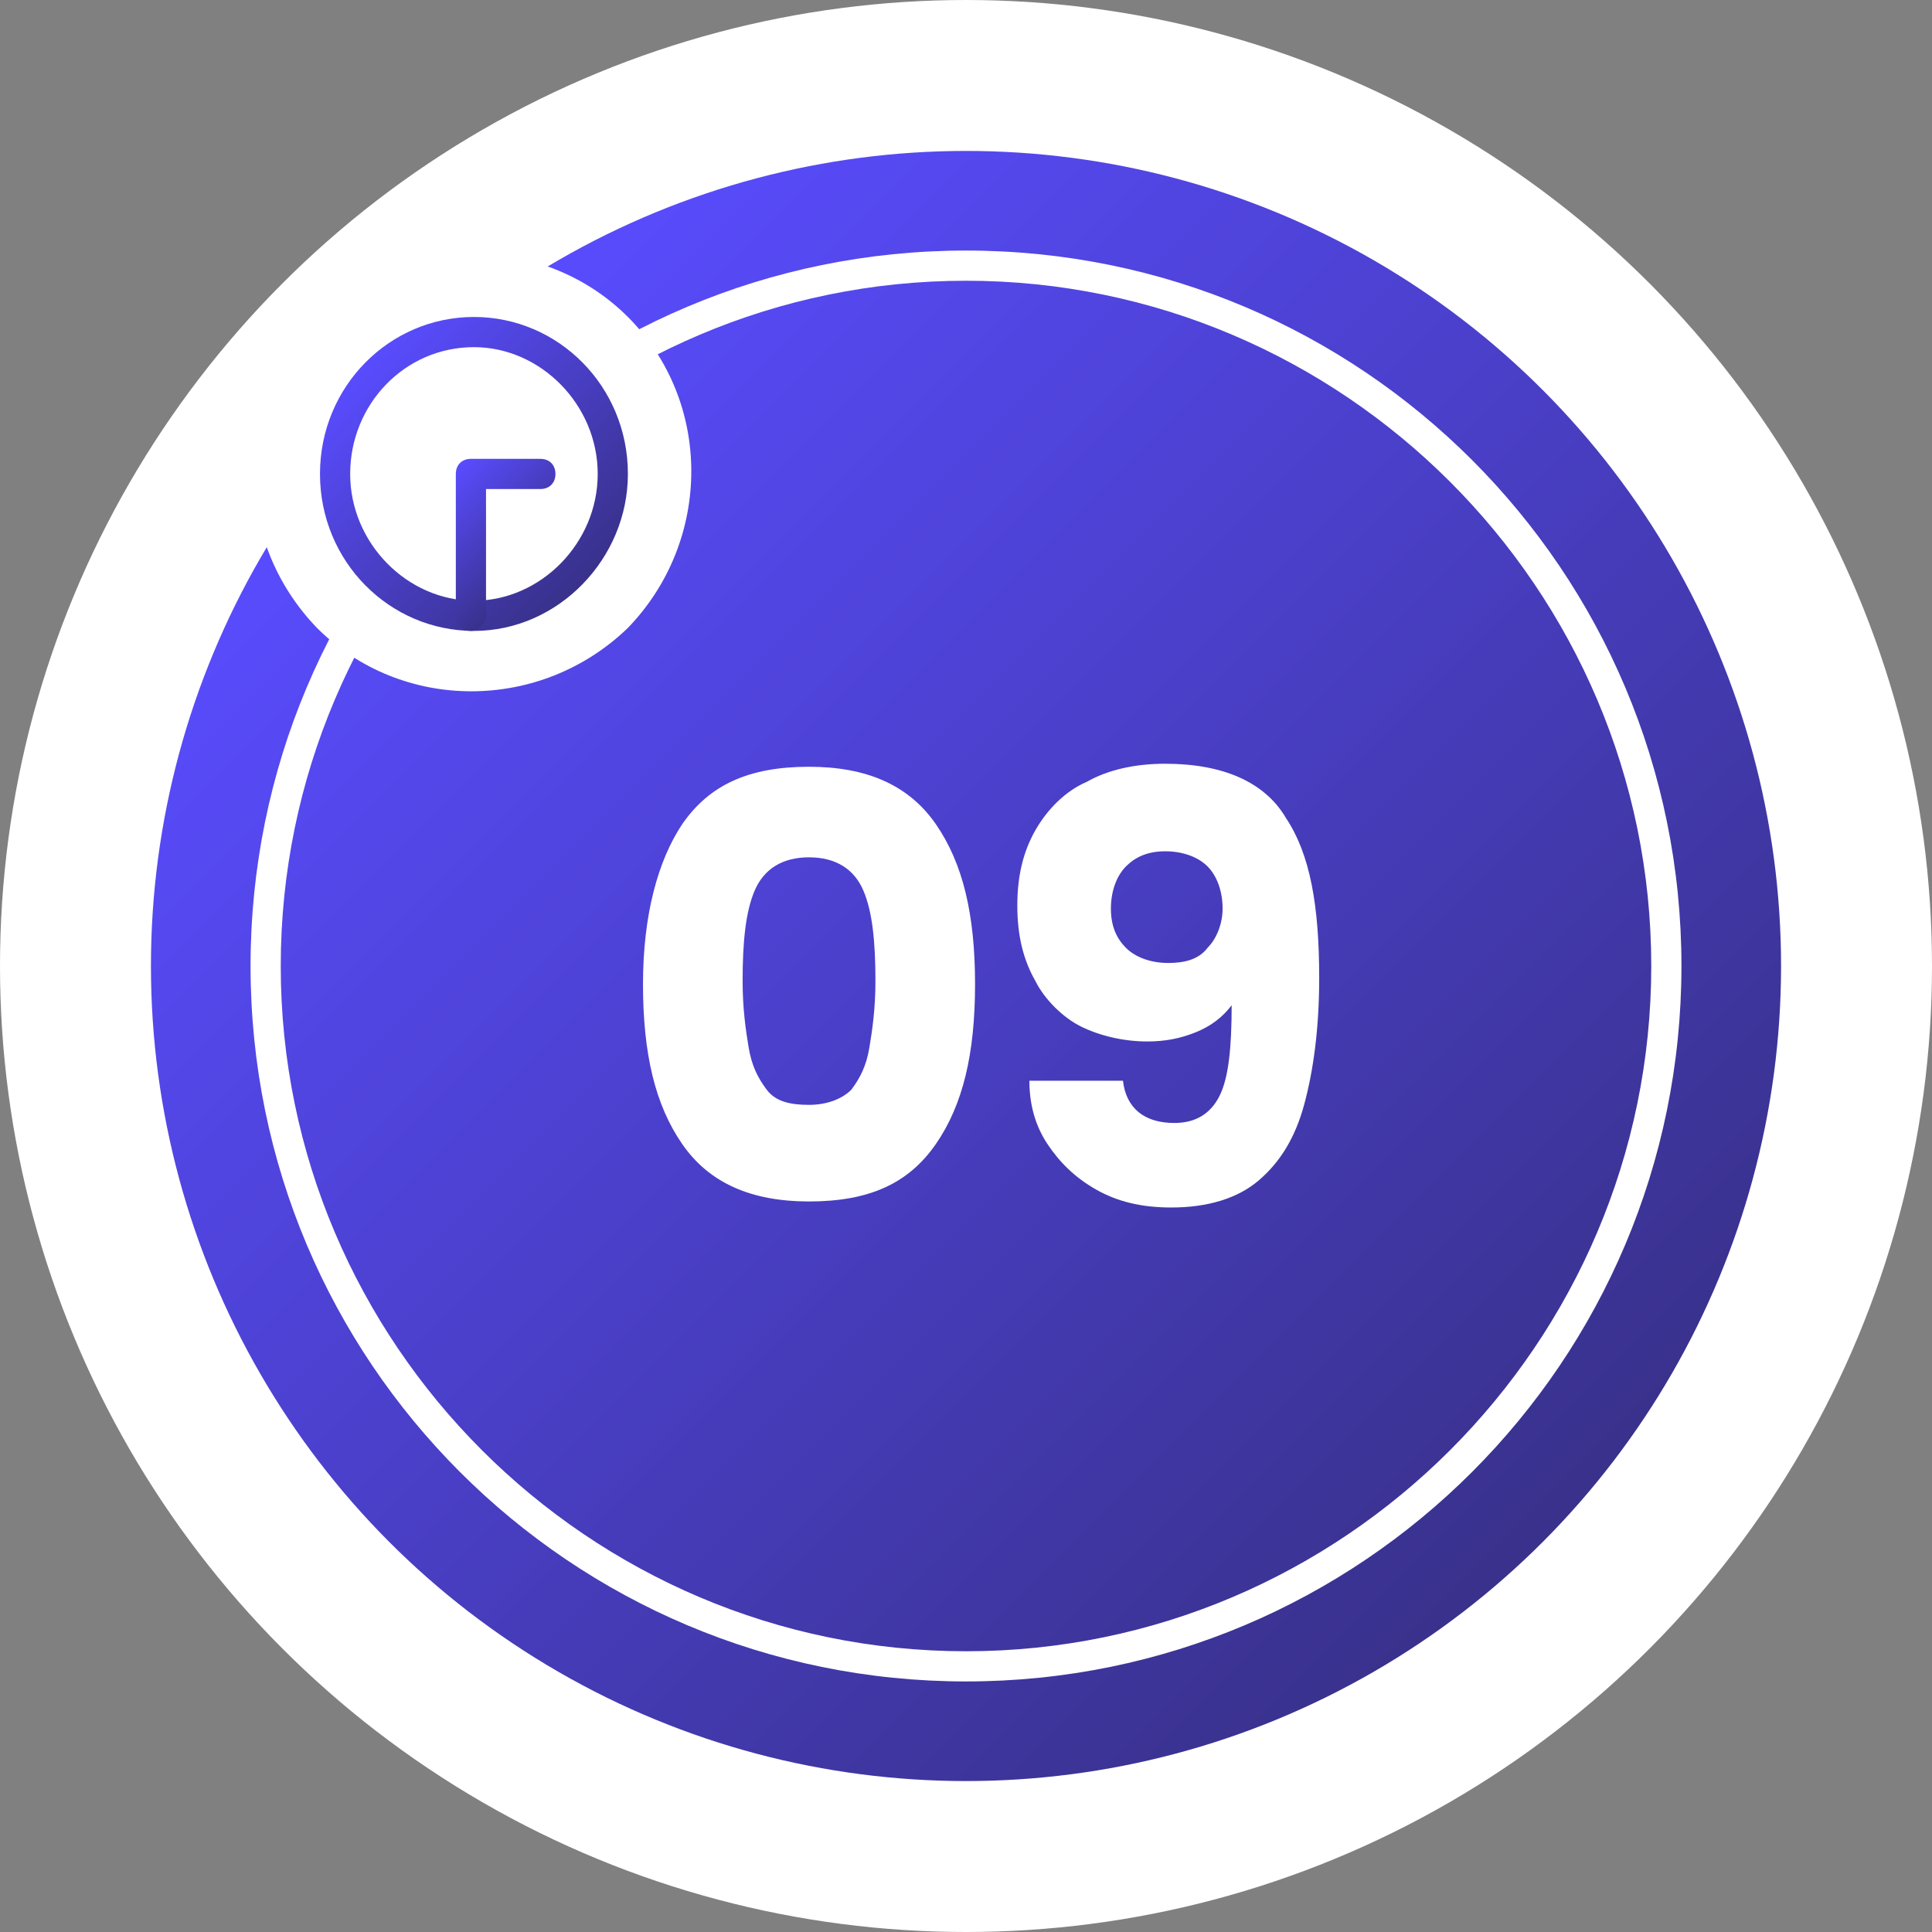
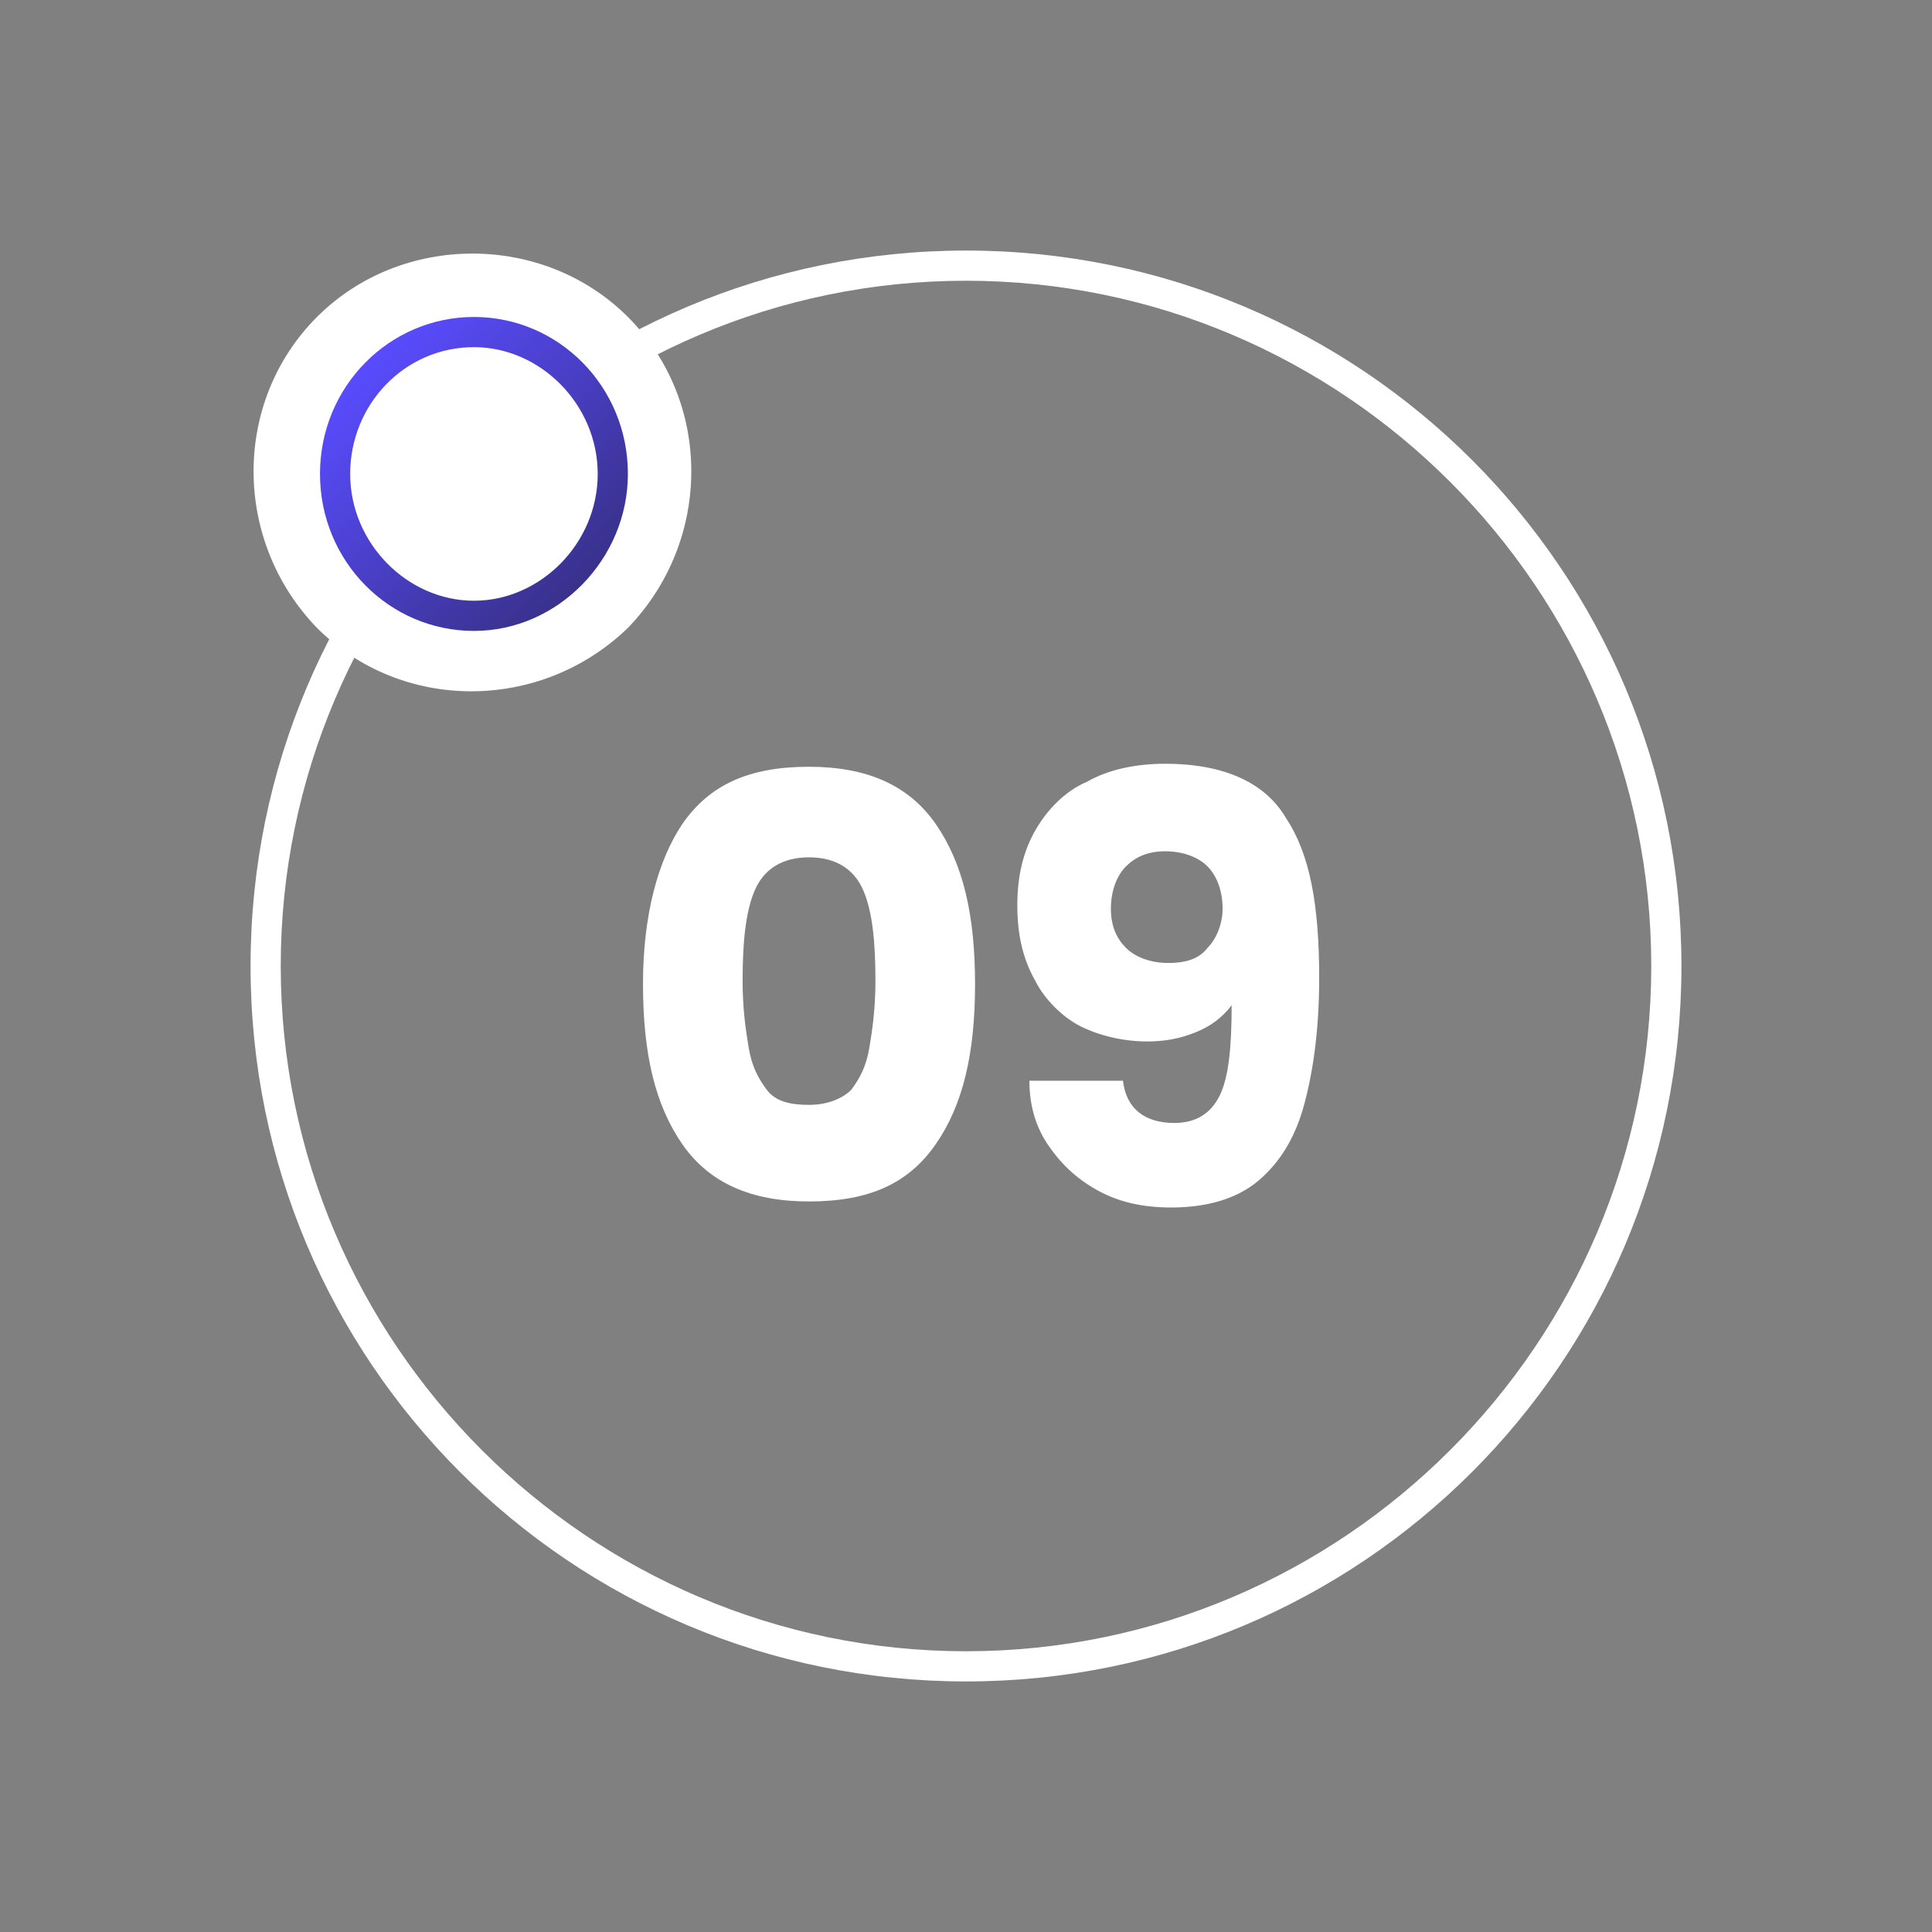
<svg xmlns="http://www.w3.org/2000/svg" version="1.1" id="_레이어_2" x="0px" y="0px" viewBox="0 0 64 64" style="enable-background:new 0 0 64 64;" xml:space="preserve">
  <rect x="0" y="0" width="64" height="64" fill="#808080" stroke="none" />
  <style type="text/css">
	.st0{fill:#FFFFFF;}
	.st1{fill:none;}
	.st2{fill:url(#SVGID_1_);}
	.st3{fill:url(#SVGID_00000000187204833578136350000008553817334613771694_);}
	.st4{fill:url(#SVGID_00000165230896081538860820000016998303277754622634_);}
</style>
  <g id="coin">
-     <circle class="st0" cx="32" cy="32" r="32" />
    <g>
      <g>
        <rect x="5" y="5" class="st1" width="54" height="54" />
      </g>
      <g>
        <linearGradient id="SVGID_1_" gradientUnits="userSpaceOnUse" x1="12.908" y1="12.908" x2="51.092" y2="51.092">
          <stop offset="0" style="stop-color:#594CFF" />
          <stop offset="1" style="stop-color:#39318B" />
        </linearGradient>
-         <circle class="st2" cx="32" cy="32" r="27" />
        <path class="st0" d="M32,55.7C18.9,55.7,8.3,45.1,8.3,32C8.3,18.9,18.9,8.3,32,8.3S55.7,18.9,55.7,32     C55.7,45.1,45.1,55.7,32,55.7z M32,9.3C19.5,9.3,9.3,19.5,9.3,32S19.5,54.7,32,54.7c12.5,0,22.7-10.2,22.7-22.7S44.5,9.3,32,9.3z     " />
        <g>
          <g>
            <path class="st0" d="M22.6,27.3c0.9-1.3,2.2-1.9,4.2-1.9c1.9,0,3.3,0.6,4.2,1.9c0.9,1.3,1.3,3,1.3,5.3c0,2.3-0.4,4-1.3,5.3       c-0.9,1.3-2.2,1.9-4.2,1.9c-1.9,0-3.3-0.6-4.2-1.9c-0.9-1.3-1.3-3-1.3-5.3C21.3,30.3,21.8,28.5,22.6,27.3z M28.6,29.5       c-0.3-0.7-0.9-1.1-1.8-1.1c-0.9,0-1.5,0.4-1.8,1.1c-0.3,0.7-0.4,1.7-0.4,3c0,0.9,0.1,1.6,0.2,2.2c0.1,0.6,0.3,1,0.6,1.4       c0.3,0.4,0.8,0.5,1.4,0.5c0.6,0,1.1-0.2,1.4-0.5c0.3-0.4,0.5-0.8,0.6-1.4c0.1-0.6,0.2-1.3,0.2-2.2C29,31.2,28.9,30.2,28.6,29.5       z" />
            <path class="st0" d="M38.9,37.2c0.7,0,1.2-0.3,1.5-0.9c0.3-0.6,0.4-1.6,0.4-3c-0.3,0.4-0.7,0.7-1.2,0.9s-1,0.3-1.6,0.3       c-0.8,0-1.6-0.2-2.2-0.5c-0.6-0.3-1.2-0.9-1.5-1.5c-0.4-0.7-0.6-1.5-0.6-2.5c0-1,0.2-1.8,0.6-2.5s1-1.3,1.7-1.6       c0.7-0.4,1.6-0.6,2.6-0.6c1.9,0,3.3,0.6,4,1.8c0.8,1.2,1.1,2.9,1.1,5.3c0,1.7-0.2,3.1-0.5,4.2c-0.3,1.1-0.8,1.9-1.5,2.5       c-0.7,0.6-1.7,0.9-2.9,0.9c-1,0-1.8-0.2-2.5-0.6c-0.7-0.4-1.2-0.9-1.6-1.5c-0.4-0.6-0.6-1.3-0.6-2.1h3.1       C37.3,36.7,37.9,37.2,38.9,37.2z M40,31.4c0.3-0.3,0.5-0.8,0.5-1.3c0-0.6-0.2-1.1-0.5-1.4c-0.3-0.3-0.8-0.5-1.4-0.5       c-0.6,0-1,0.2-1.3,0.5c-0.3,0.3-0.5,0.8-0.5,1.4c0,0.6,0.2,1,0.5,1.3c0.3,0.3,0.8,0.5,1.4,0.5C39.2,31.9,39.7,31.8,40,31.4z" />
          </g>
        </g>
      </g>
      <g>
        <path class="st0" d="M20.8,10.5c2.8,2.8,2.8,7.4,0,10.3l0,0c-2.9,2.8-7.5,2.8-10.3,0c-2.8-2.9-2.8-7.5,0-10.3S18,7.7,20.8,10.5" />
        <g>
          <g>
            <linearGradient id="SVGID_00000058574623179853905220000003713474192148012935_" gradientUnits="userSpaceOnUse" x1="12.011" y1="12.011" x2="19.319" y2="19.319">
              <stop offset="0" style="stop-color:#594CFF" />
              <stop offset="1" style="stop-color:#39318B" />
            </linearGradient>
            <path style="fill:url(#SVGID_00000058574623179853905220000003713474192148012935_);" d="M15.7,20.9c-2.8,0-5.1-2.3-5.1-5.2       c0-2.9,2.3-5.2,5.1-5.2s5.1,2.3,5.1,5.2C20.8,18.5,18.5,20.9,15.7,20.9z M15.7,11.5c-2.3,0-4.1,1.9-4.1,4.2s1.9,4.2,4.1,4.2       s4.1-1.9,4.1-4.2S17.9,11.5,15.7,11.5z" />
            <g>
              <linearGradient id="SVGID_00000123426198684782192210000012330753434792774056_" gradientUnits="userSpaceOnUse" x1="14.665" y1="15.905" x2="17.724" y2="18.964">
                <stop offset="0" style="stop-color:#594CFF" />
                <stop offset="1" style="stop-color:#39318B" />
              </linearGradient>
-               <path style="fill:url(#SVGID_00000123426198684782192210000012330753434792774056_);" d="M15.6,20.9c-0.3,0-0.5-0.2-0.5-0.5        v-4.7c0-0.3,0.2-0.5,0.5-0.5h2.3c0.3,0,0.5,0.2,0.5,0.5s-0.2,0.5-0.5,0.5h-1.8v4.2C16.1,20.6,15.9,20.9,15.6,20.9z" />
            </g>
          </g>
        </g>
      </g>
    </g>
  </g>
</svg>